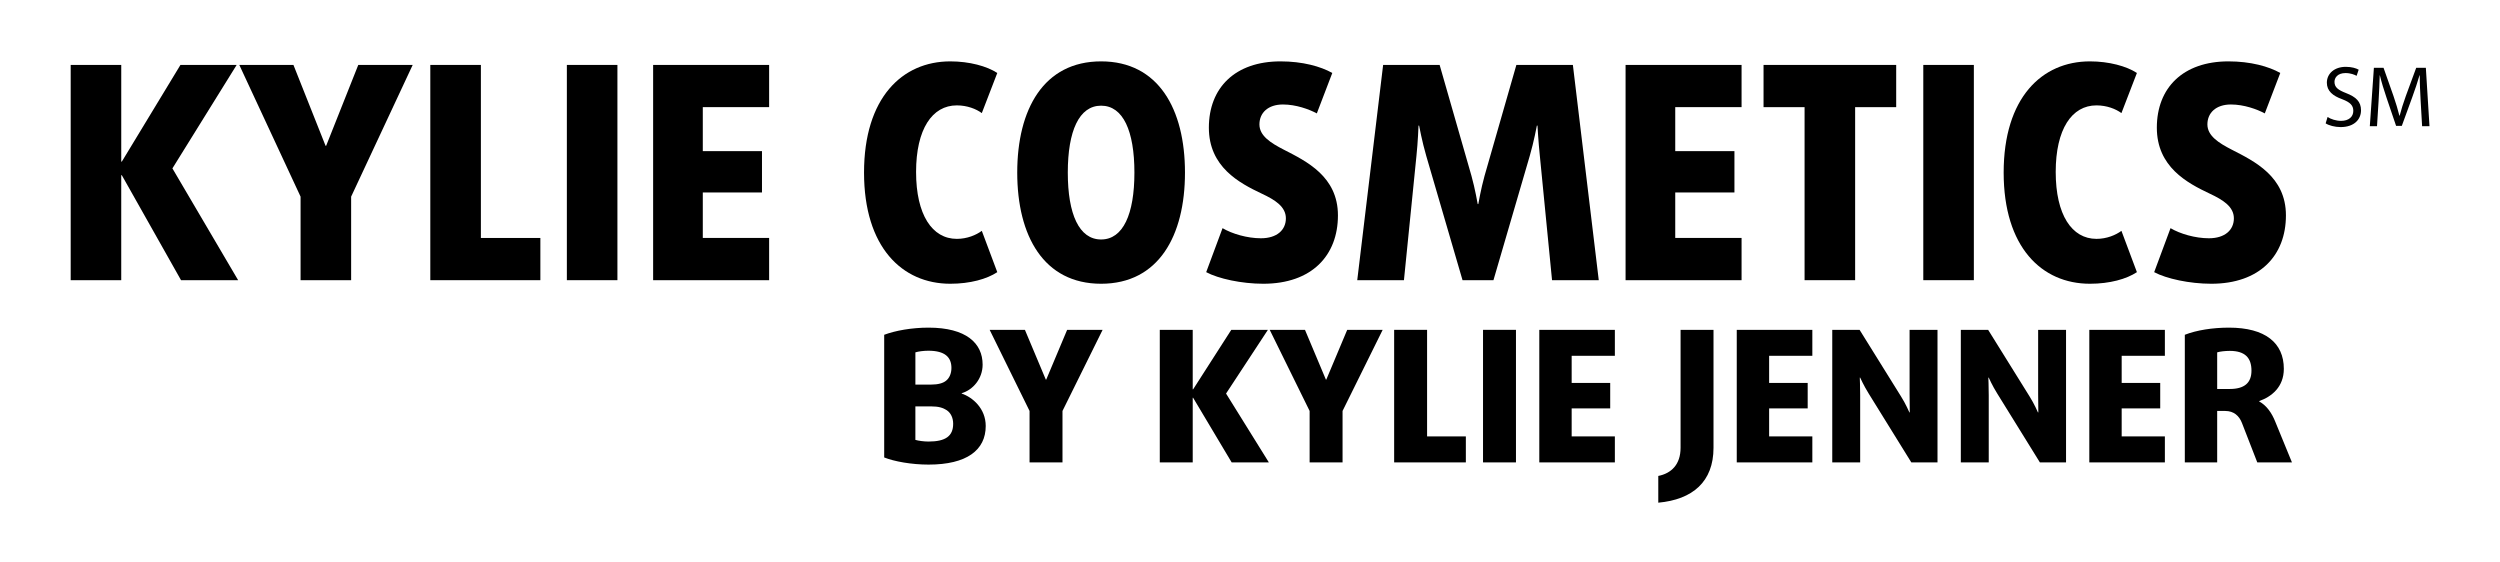
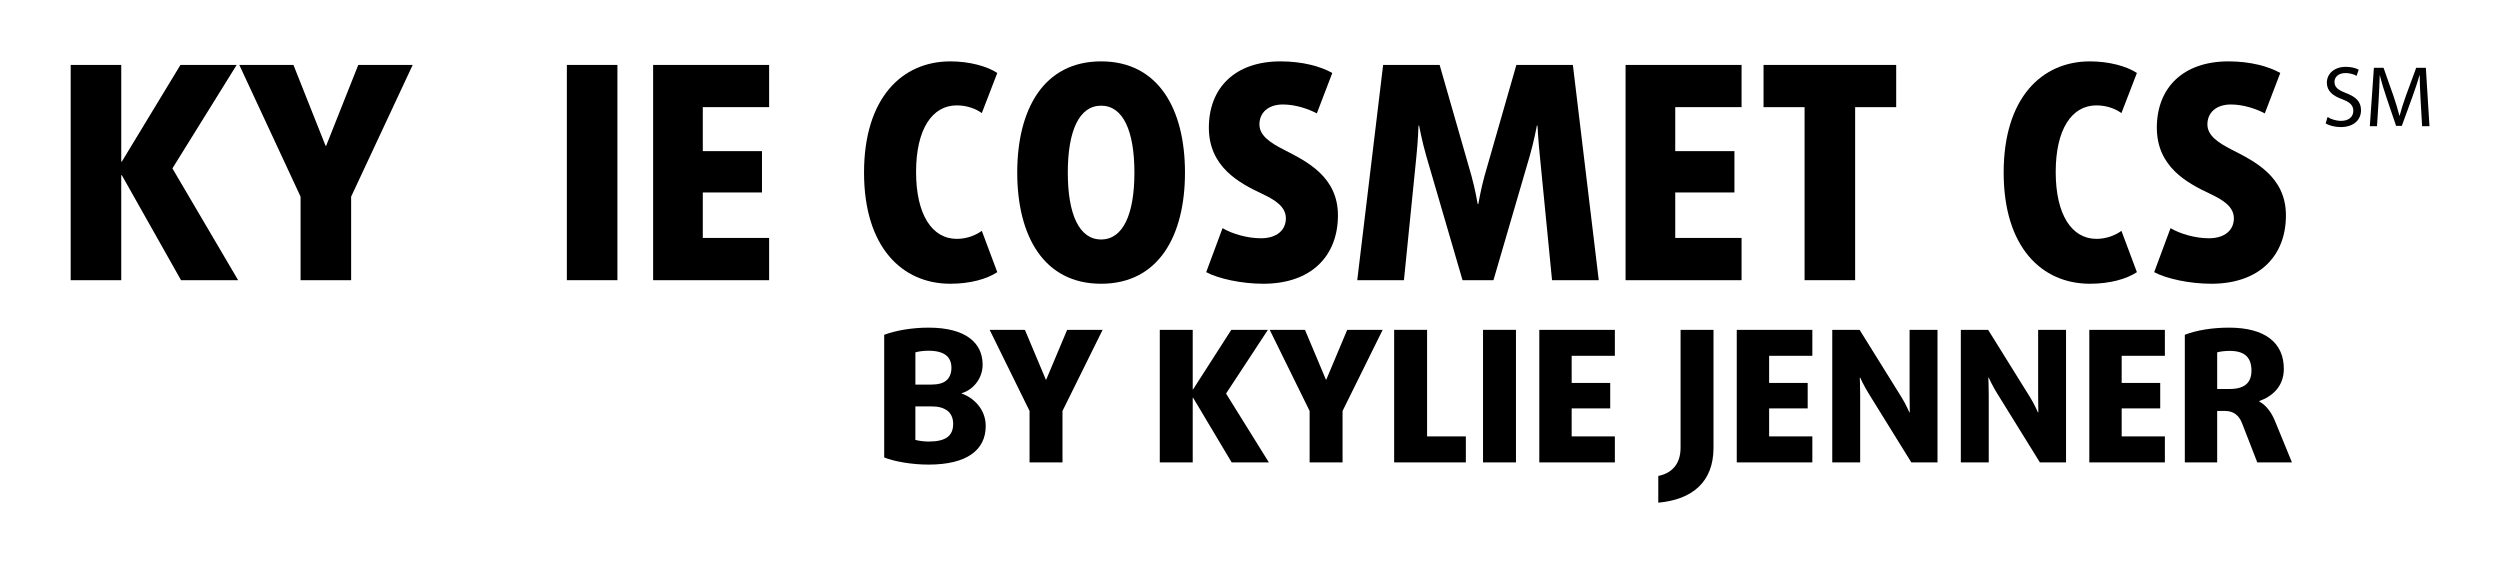
<svg xmlns="http://www.w3.org/2000/svg" width="218" height="49" viewBox="0 0 218 49" fill="none">
  <path d="M15.786 24.432L10.624 15.28H10.572V24.432H6.164V5.662H10.573V14.089H10.625L15.735 5.662H20.637L15.034 14.684L20.766 24.432H15.786Z" fill="black" />
  <path d="M30.619 17.148V24.432H26.21V17.148L20.867 5.662H25.588L28.389 12.713H28.44L31.241 5.662H35.987L30.619 17.148Z" fill="black" />
-   <path d="M37.523 24.432V5.662H41.933V20.751H47.12V24.432H37.523Z" fill="black" />
  <path d="M49.43 24.432V5.662H53.839V24.432H49.43Z" fill="black" />
  <path d="M56.953 24.432V5.662H67.068V9.344H61.284V13.18H66.445V16.784H61.284V20.75H67.068V24.431L56.953 24.432Z" fill="black" />
  <path d="M82.865 24.743C78.664 24.743 75.344 21.555 75.344 15.047C75.344 8.54 78.664 5.352 82.865 5.352C84.525 5.352 86.055 5.767 86.963 6.363L85.614 9.862C85.121 9.5 84.343 9.189 83.435 9.189C81.283 9.189 79.882 11.262 79.882 14.996C79.882 18.73 81.283 20.829 83.435 20.829C84.343 20.829 85.121 20.492 85.614 20.13L86.963 23.732C86.055 24.33 84.602 24.743 82.865 24.743Z" fill="black" />
  <path d="M96.017 24.743C91.011 24.743 88.703 20.571 88.703 15.047C88.703 9.525 91.011 5.352 96.017 5.352C101.022 5.352 103.33 9.525 103.33 15.047C103.331 20.571 101.023 24.743 96.017 24.743ZM96.017 9.215C94.098 9.215 93.112 11.419 93.112 15.048C93.112 18.677 94.098 20.882 96.017 20.882C97.935 20.882 98.921 18.677 98.921 15.048C98.921 11.419 97.936 9.215 96.017 9.215Z" fill="black" />
  <path d="M110.158 24.743C108.265 24.743 106.243 24.302 105.18 23.732L106.606 19.896C107.436 20.388 108.758 20.777 109.952 20.777C111.352 20.777 112.129 20.051 112.129 19.04C112.129 18.029 111.196 17.433 110.029 16.888C108.058 15.955 105.413 14.555 105.413 11.133C105.413 7.659 107.695 5.352 111.663 5.352C113.582 5.352 115.164 5.792 116.176 6.363L114.827 9.889C114.152 9.526 113.012 9.111 111.87 9.111C110.574 9.111 109.822 9.837 109.822 10.848C109.822 11.833 110.782 12.455 111.948 13.052C113.919 14.063 116.668 15.386 116.668 18.781C116.668 22.281 114.387 24.743 110.158 24.743Z" fill="black" />
-   <path d="M135.338 24.432L134.275 13.595C134.146 12.377 134.068 10.952 134.068 10.952H134.016C134.016 10.952 133.757 12.352 133.394 13.595L130.229 24.432H127.533L124.369 13.595C124.006 12.352 123.746 10.952 123.746 10.952H123.695C123.695 10.952 123.644 12.378 123.514 13.595L122.424 24.432H118.352L120.609 5.662H125.536L128.311 15.332C128.623 16.447 128.856 17.795 128.856 17.795H128.908C128.908 17.795 129.141 16.448 129.453 15.332L132.228 5.662H137.155L139.412 24.432H135.338Z" fill="black" />
+   <path d="M135.338 24.432L134.275 13.595C134.146 12.377 134.068 10.952 134.068 10.952H134.016C134.016 10.952 133.757 12.352 133.394 13.595L130.229 24.432H127.533L124.369 13.595C124.006 12.352 123.746 10.952 123.746 10.952H123.695C123.695 10.952 123.644 12.378 123.514 13.595L122.424 24.432H118.352L120.609 5.662H125.536L128.311 15.332C128.623 16.447 128.856 17.795 128.856 17.795H128.908C128.908 17.795 129.141 16.448 129.453 15.332L132.228 5.662H137.155L139.412 24.432Z" fill="black" />
  <path d="M141.75 24.432V5.662H151.865V9.344H146.081V13.18H151.243V16.784H146.081V20.75H151.865V24.431L141.75 24.432Z" fill="black" />
  <path d="M161.768 9.344V24.432H157.359V9.344H153.781V5.662H165.348V9.344H161.768Z" fill="black" />
-   <path d="M167.711 24.432V5.662H172.12V24.432H167.711Z" fill="black" />
  <path d="M182.241 24.743C178.039 24.743 174.719 21.555 174.719 15.047C174.719 8.54 178.039 5.352 182.241 5.352C183.9 5.352 185.43 5.767 186.338 6.363L184.989 9.862C184.497 9.5 183.718 9.189 182.812 9.189C180.659 9.189 179.258 11.262 179.258 14.996C179.258 18.73 180.658 20.829 182.812 20.829C183.719 20.829 184.498 20.492 184.989 20.13L186.338 23.732C185.431 24.33 183.978 24.743 182.241 24.743Z" fill="black" />
  <path d="M192.823 24.743C190.93 24.743 188.906 24.302 187.844 23.732L189.27 19.896C190.1 20.388 191.422 20.777 192.616 20.777C194.016 20.777 194.794 20.051 194.794 19.04C194.794 18.029 193.86 17.433 192.694 16.888C190.721 15.955 188.076 14.555 188.076 11.133C188.076 7.659 190.359 5.352 194.326 5.352C196.245 5.352 197.829 5.792 198.839 6.363L197.49 9.889C196.816 9.526 195.675 9.111 194.535 9.111C193.238 9.111 192.485 9.837 192.485 10.848C192.485 11.833 193.445 12.455 194.611 13.052C196.584 14.063 199.333 15.386 199.333 18.781C199.333 22.281 197.05 24.743 192.823 24.743Z" fill="black" />
  <path d="M80.971 40.513C79.484 40.513 77.981 40.241 77.102 39.89V29.193C78.082 28.826 79.501 28.57 80.971 28.57C84.249 28.57 85.685 29.927 85.685 31.795C85.685 33.025 84.84 34 83.86 34.287V34.319C84.806 34.638 85.955 35.613 85.955 37.146C85.955 39.252 84.3 40.513 80.971 40.513ZM80.954 30.583C80.532 30.583 80.075 30.646 79.822 30.726V33.537H81.174C81.816 33.537 82.238 33.408 82.491 33.202C82.779 32.979 82.965 32.579 82.965 32.084C82.965 31.157 82.407 30.583 80.954 30.583ZM82.559 35.772C82.238 35.564 81.866 35.437 81.19 35.437H79.821V38.358C80.092 38.438 80.565 38.503 80.97 38.503C82.457 38.503 83.116 38.023 83.116 36.954C83.117 36.443 82.914 36.011 82.559 35.772Z" fill="black" />
  <path d="M92.649 35.835V40.321H89.777V35.835L86.297 28.762H89.372L91.196 33.104H91.23L93.055 28.762H96.148L92.649 35.835Z" fill="black" />
  <path d="M107.401 40.321L104.039 34.684H104.005V40.321H101.133V28.762H104.005V33.951H104.039L107.368 28.762H110.561L106.912 34.318L110.645 40.321H107.401Z" fill="black" />
  <path d="M117.071 35.835V40.321H114.199V35.835L110.719 28.762H113.794L115.619 33.104H115.652L117.477 28.762H120.569L117.071 35.835Z" fill="black" />
  <path d="M121.57 40.321V28.762H124.442V38.055H127.822V40.321H121.57Z" fill="black" />
  <path d="M129.32 40.321V28.762H132.192V40.321H129.32Z" fill="black" />
  <path d="M134.227 40.321V28.762H140.816V31.028H137.049V33.392H140.41V35.612H137.049V38.054H140.816V40.32L134.227 40.321Z" fill="black" />
  <path d="M144.602 43.834V41.502C145.734 41.279 146.546 40.512 146.546 39.044V28.762H149.418V39.044C149.418 42.013 147.593 43.562 144.602 43.834Z" fill="black" />
  <path d="M151.445 40.321V28.762H158.036V31.028H154.268V33.392H157.63V35.612H154.268V38.054H158.036V40.32L151.445 40.321Z" fill="black" />
  <path d="M166.667 40.321L162.95 34.319C162.529 33.648 162.207 32.929 162.207 32.929H162.173C162.173 32.929 162.207 33.728 162.207 34.478V40.321H159.773V28.762H162.156L165.772 34.574C166.178 35.212 166.498 35.963 166.498 35.963H166.532C166.532 35.963 166.516 35.133 166.516 34.366V28.762H168.95V40.321L166.667 40.321Z" fill="black" />
  <path d="M177.878 40.321L174.161 34.319C173.738 33.648 173.418 32.929 173.418 32.929H173.384C173.384 32.929 173.418 33.728 173.418 34.478V40.321H170.984V28.762H173.366L176.982 34.574C177.387 35.212 177.709 35.963 177.709 35.963H177.743C177.743 35.963 177.726 35.133 177.726 34.366V28.762H180.159V40.321L177.878 40.321Z" fill="black" />
  <path d="M182.188 40.321V28.762H188.777V31.028H185.01V33.392H188.371V35.612H185.01V38.054H188.777V40.32L182.188 40.321Z" fill="black" />
  <path d="M196.835 40.321L195.501 36.89C195.264 36.267 194.791 35.836 194.047 35.836H193.338V40.321H190.516V29.193C191.529 28.794 192.932 28.57 194.368 28.57C197.528 28.57 199.15 29.896 199.15 32.163C199.15 33.744 198.085 34.591 197.003 34.973V35.006C197.645 35.357 198.102 36.011 198.406 36.778L199.859 40.322H196.835V40.321ZM194.435 30.597C194.047 30.597 193.59 30.646 193.338 30.726V33.919H194.435C195.703 33.919 196.328 33.393 196.328 32.322C196.328 31.204 195.771 30.597 194.435 30.597Z" fill="black" />
  <path d="M202.963 10.205C203.258 10.388 203.689 10.539 204.142 10.539C204.815 10.539 205.208 10.183 205.208 9.668C205.208 9.192 204.936 8.92 204.248 8.656C203.416 8.361 202.902 7.93 202.902 7.211C202.902 6.418 203.56 5.828 204.55 5.828C205.072 5.828 205.45 5.949 205.677 6.077L205.496 6.613C205.33 6.522 204.989 6.371 204.528 6.371C203.832 6.371 203.567 6.787 203.567 7.135C203.567 7.612 203.878 7.845 204.581 8.119C205.442 8.451 205.881 8.866 205.881 9.615C205.881 10.402 205.299 11.082 204.097 11.082C203.605 11.082 203.069 10.938 202.797 10.757L202.963 10.205Z" fill="black" />
  <path d="M211.079 8.769C211.041 8.058 210.997 7.204 211.004 6.568H210.981C210.808 7.166 210.595 7.801 210.339 8.504L209.438 10.976H208.939L208.115 8.548C207.873 7.831 207.669 7.172 207.525 6.568H207.511C207.496 7.204 207.458 8.058 207.412 8.822L207.275 11.006H206.648L207.004 5.91H207.844L208.713 8.375C208.925 9.002 209.1 9.562 209.228 10.092H209.249C209.379 9.577 209.56 9.017 209.787 8.375L210.694 5.91H211.534L211.851 11.006H211.208L211.079 8.769Z" fill="black" />
</svg>